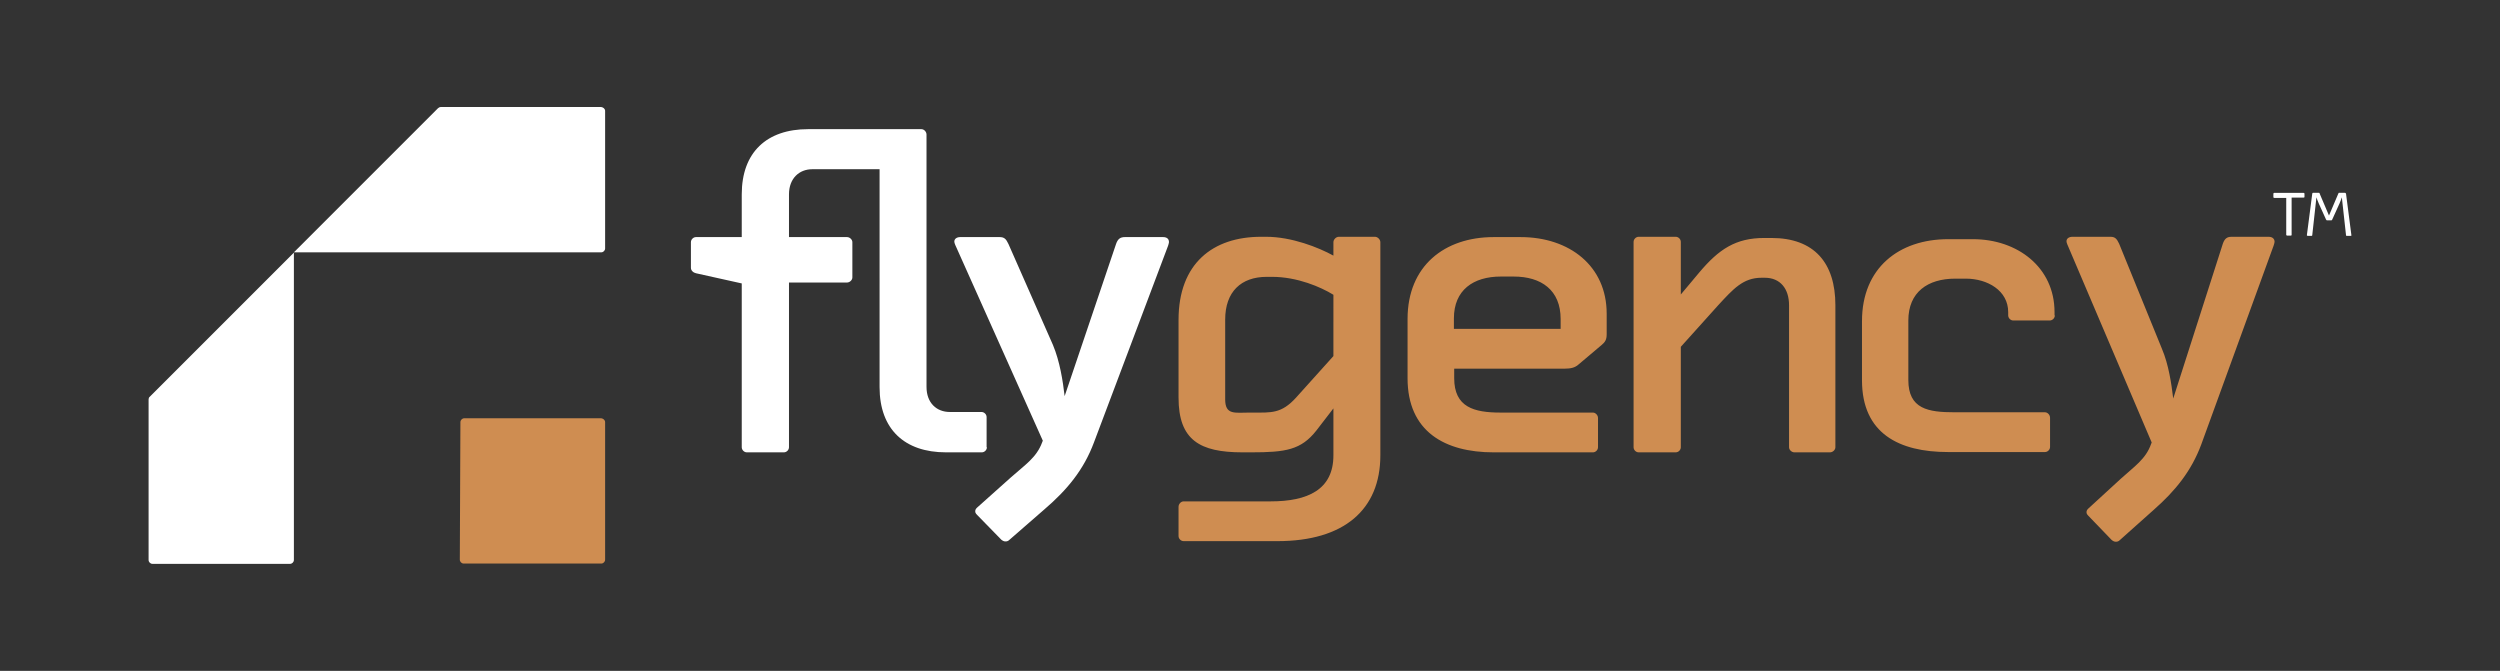
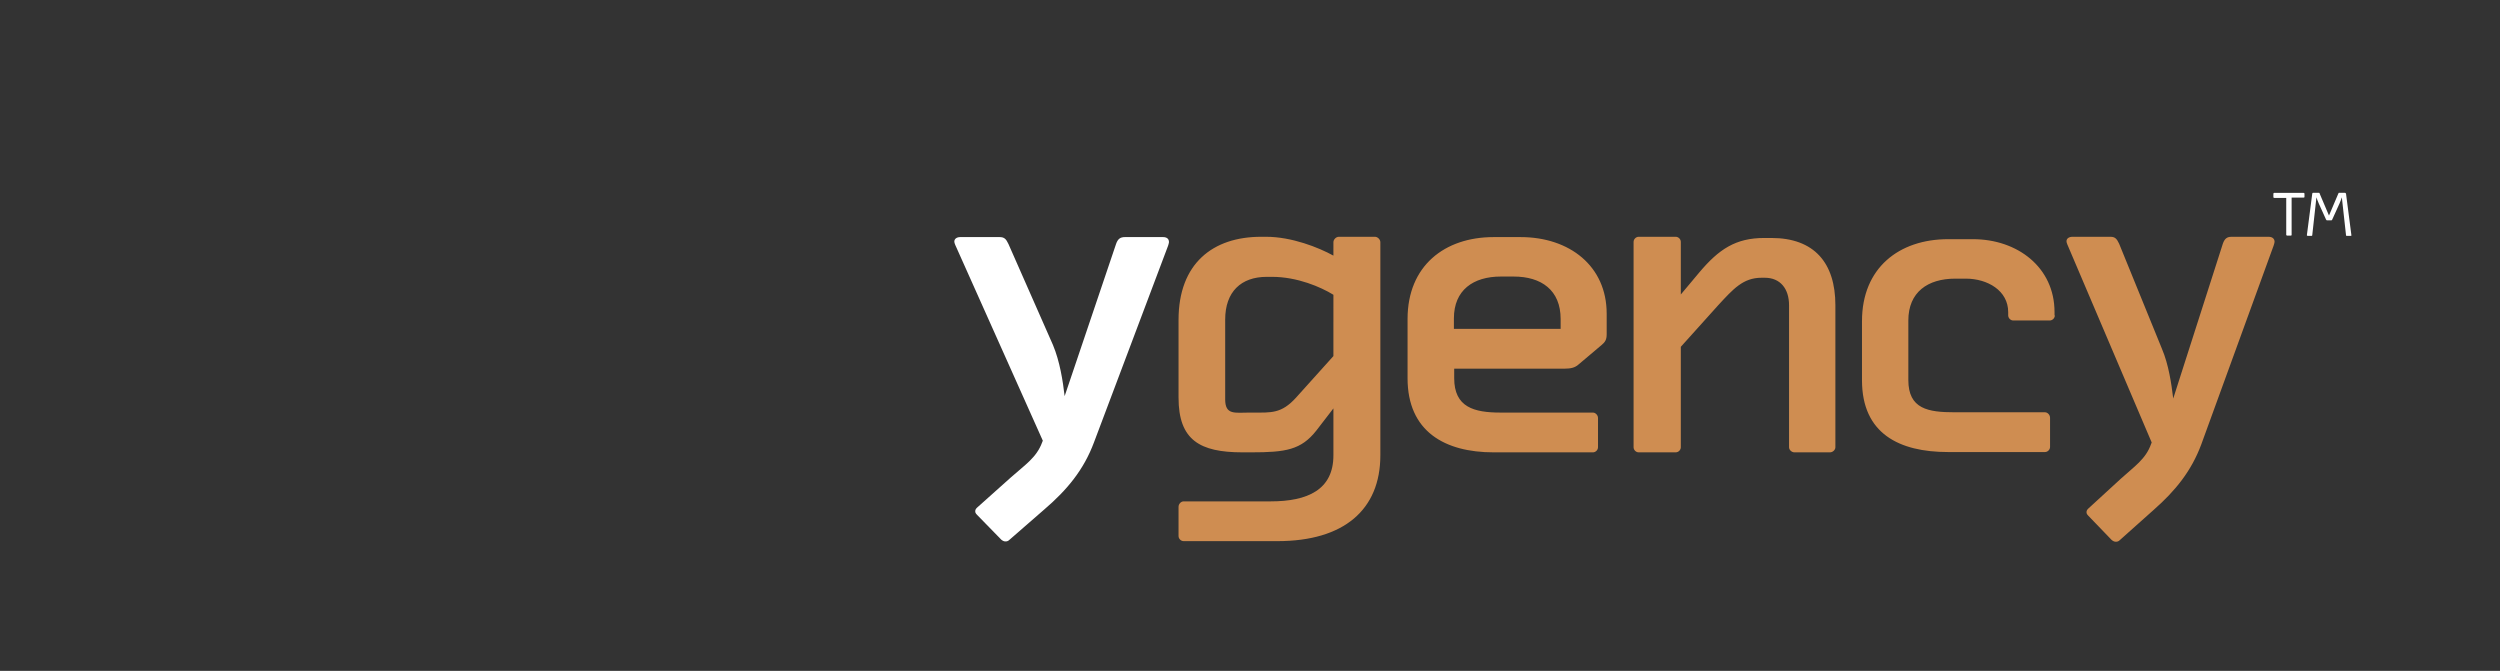
<svg xmlns="http://www.w3.org/2000/svg" version="1.1" id="Layer_1" x="0" y="0" viewBox="0 0 836.2 224.4" style="enable-background:new 0 0 836.2 224.4" xml:space="preserve">
  <rect x="0" y="0" width="836.2" height="224.4" fill="#333333" stroke="none" />
  <style>.st1{fill:#fff}.st2{fill:#cf8d51}</style>
  <switch>
    <g>
-       <path class="st1" d="M202.4 37.1v46c0 .7-.6 1.3-1.3 1.3H98.3l48.2-48.2c.2-.2.6-.4.9-.4h53.7c.7.1 1.3.6 1.3 1.3z" />
-       <path class="st2" d="M202.4 141.2v46c0 .7-.6 1.3-1.3 1.3h-46c-.7 0-1.3-.6-1.3-1.3l.2-46c0-.7.6-1.3 1.3-1.3h45.8c.7.1 1.3.6 1.3 1.3z" />
-       <path class="st1" d="M98.3 84.5v102.8c0 .7-.6 1.3-1.3 1.3H51c-.7 0-1.3-.6-1.3-1.3v-53.7c0-.3.1-.7.4-.9l48.2-48.2zM330.1 149.6c0 .9-.8 1.7-1.7 1.7h-12c-13.8 0-22.2-7.7-22.2-21.8V56.6h-22.5c-4.4 0-7.8 3.1-7.8 8.4v14.3h19.4c.9 0 1.8.8 1.8 1.7v11.8c0 .9-.9 1.7-1.8 1.7h-19.4v55.1c0 .9-.8 1.7-1.7 1.7h-12.4c-.9 0-1.7-.8-1.7-1.7V94.8l-15.3-3.4c-.9-.2-1.7-.9-1.7-1.8V81c0-.9.8-1.7 1.7-1.7h15.3V65c0-14.1 8.4-21.8 22.2-21.8h37.9c.9 0 1.7.9 1.7 1.8v84.4c0 5.4 3.4 8.4 7.8 8.4h10.6c.9 0 1.7.8 1.7 1.7v10.1z" />
      <path class="st1" d="M365.9 148c-3.4 9.1-8.9 15.8-16.6 22.4l-11.6 10.1c-.5.5-.9.6-1.4.6-.5 0-.9-.2-1.4-.6l-8.1-8.3c-.5-.5-.6-.8-.6-1.2 0-.5.2-.8.6-1.2l11.3-10.1c4.7-4.2 8.6-6.6 10.5-11.8l.2-.5-29.3-65.5c-.2-.5-.3-.8-.3-1.1 0-.9.8-1.5 2-1.5h13.1c1.6 0 2.2.6 3 2.3l14.9 33.8c2.3 5.5 3.3 12 3.9 17.1l17.2-50.9c.6-1.7 1.4-2.3 3-2.3H389c1.3 0 2 .6 2 1.7 0 .3-.2.8-.3 1.2L365.9 148z" />
      <path class="st2" d="M461.7 152.3c0 18.2-12.2 28.7-34.4 28.7h-31.4c-.9 0-1.7-.8-1.7-1.7v-9.8c0-.9.8-1.8 1.7-1.8H425c12.4 0 21-3.9 21-15.4v-15.7l-5.7 7.4c-5.1 6.5-10.3 7.3-21.8 7.3h-2.9c-14.3 0-21.4-4.1-21.4-18.3v-26c0-18.9 11.5-27.8 27.6-27.8h1.7c8.6 0 17.6 3.6 22.5 6.3V81c0-.9.9-1.8 1.8-1.8h12.1c.9 0 1.8.9 1.8 1.8v71.3zM446 98.6c-4.2-2.6-12.1-6-20.5-6h-1.8c-8.6 0-13.9 5-13.9 14.3v26.7c0 5.3 3.3 4.4 8.1 4.4h1.1c6.2 0 9.6.4 14.5-5l12.5-13.9V98.6zM486.4 123.3v3.2c0 9.7 6.6 11.5 15.5 11.5h30.9c.9 0 1.7.9 1.7 1.8v9.8c0 .9-.8 1.7-1.7 1.7h-33.2c-16.4 0-28.8-7-28.8-24.8v-19.8c0-17.8 12.4-27.4 28.8-27.4h9c16.4 0 28.8 9.7 28.8 25.6v6.9c0 1.8-.5 2.6-1.7 3.6l-7.7 6.5c-1.2 1.1-2.7 1.4-4.5 1.4h-37.1zm0-13.3H522v-3.3c0-9.7-6.5-14.2-15.7-14.2H502c-9.2 0-15.7 4.5-15.7 14v3.5zM613.9 149.6c0 .9-.9 1.7-1.8 1.7h-11.9c-.9 0-1.8-.8-1.8-1.7v-47.5c0-5.6-3-9.2-8.1-9.2h-1.1c-6.2 0-9.5 3.8-14.5 9.2L562.2 116v33.6c0 .9-.8 1.7-1.7 1.7h-12.4c-.9 0-1.7-.8-1.7-1.7V80.9c0-.9.8-1.7 1.7-1.7h12.4c.9 0 1.7.8 1.7 1.7v17.6l6.2-7.4c6.5-7.7 12.1-11.5 21.7-11.5h2.4c14.3 0 21.4 8.3 21.4 22.5v47.5zM687.3 105.5c0 .9-.8 1.7-1.7 1.7h-12.2c-.9 0-1.7-.8-1.7-1.7v-1.1c0-7.2-6.9-11.2-14.2-11.2H654c-9.2 0-15.7 4.5-15.7 14v19.9c0 9.7 6.6 10.8 15.5 10.8H684c.9 0 1.7.9 1.7 1.8v9.8c0 .9-.8 1.7-1.7 1.7h-32.4c-16.4 0-28.8-6.2-28.8-24v-19.8c0-17.8 12.4-27.4 28.8-27.4h8.3c14.9 0 27.3 9.4 27.3 24.4v1.1zM736.3 148.6c-3.3 8.9-8.6 15.5-16 22l-11.2 10c-.5.5-.9.6-1.4.6s-.9-.2-1.4-.6l-7.8-8.1c-.5-.5-.6-.8-.6-1.2 0-.5.2-.8.6-1.2l10.9-10c4.5-4.1 8.3-6.5 10.1-11.6l.2-.5-28.2-66.2c-.2-.5-.3-.8-.3-1.1 0-.9.8-1.5 2-1.5h12.7c1.5 0 2.1.6 2.9 2.3l14.3 35.1c2.3 5.4 3.2 11.8 3.8 16.7l16.6-51.8c.6-1.7 1.4-2.3 2.9-2.3h12.4c1.2 0 2 .6 2 1.7 0 .3-.2.8-.3 1.2l-24.2 66.5z" />
      <path class="st1" d="M770.8 65.9c0 .1-.1.2-.3.2h-4v12.5c0 .1-.1.2-.2.2H765c-.1 0-.3-.1-.3-.2V66.2h-4c-.1 0-.3-.1-.3-.2v-1.2c0-.1.1-.3.3-.3h9.8c.1 0 .3.1.3.3v1.1zM786.5 78.7c0 .2-.1.2-.3.2h-1.3c-.1 0-.2-.1-.2-.2L783.3 66c-.1.4-.5 1.4-.8 2.1l-2.4 5.3c-.1.1-.1.3-.3.3h-1.5c-.1 0-.2-.1-.3-.3l-2.4-5.3c-.3-.7-.7-1.7-.8-2.1l-1.4 12.7c0 .1-.1.2-.2.2h-1.3c-.1 0-.3-.1-.3-.2l1.8-13.9c0-.1.1-.3.2-.3h2.1c.1 0 .2.1.2.3l3.1 7.3 3.1-7.3c.1-.1.1-.3.2-.3h2.1c.1 0 .2.1.3.3l1.8 13.9z" />
    </g>
  </switch>
</svg>